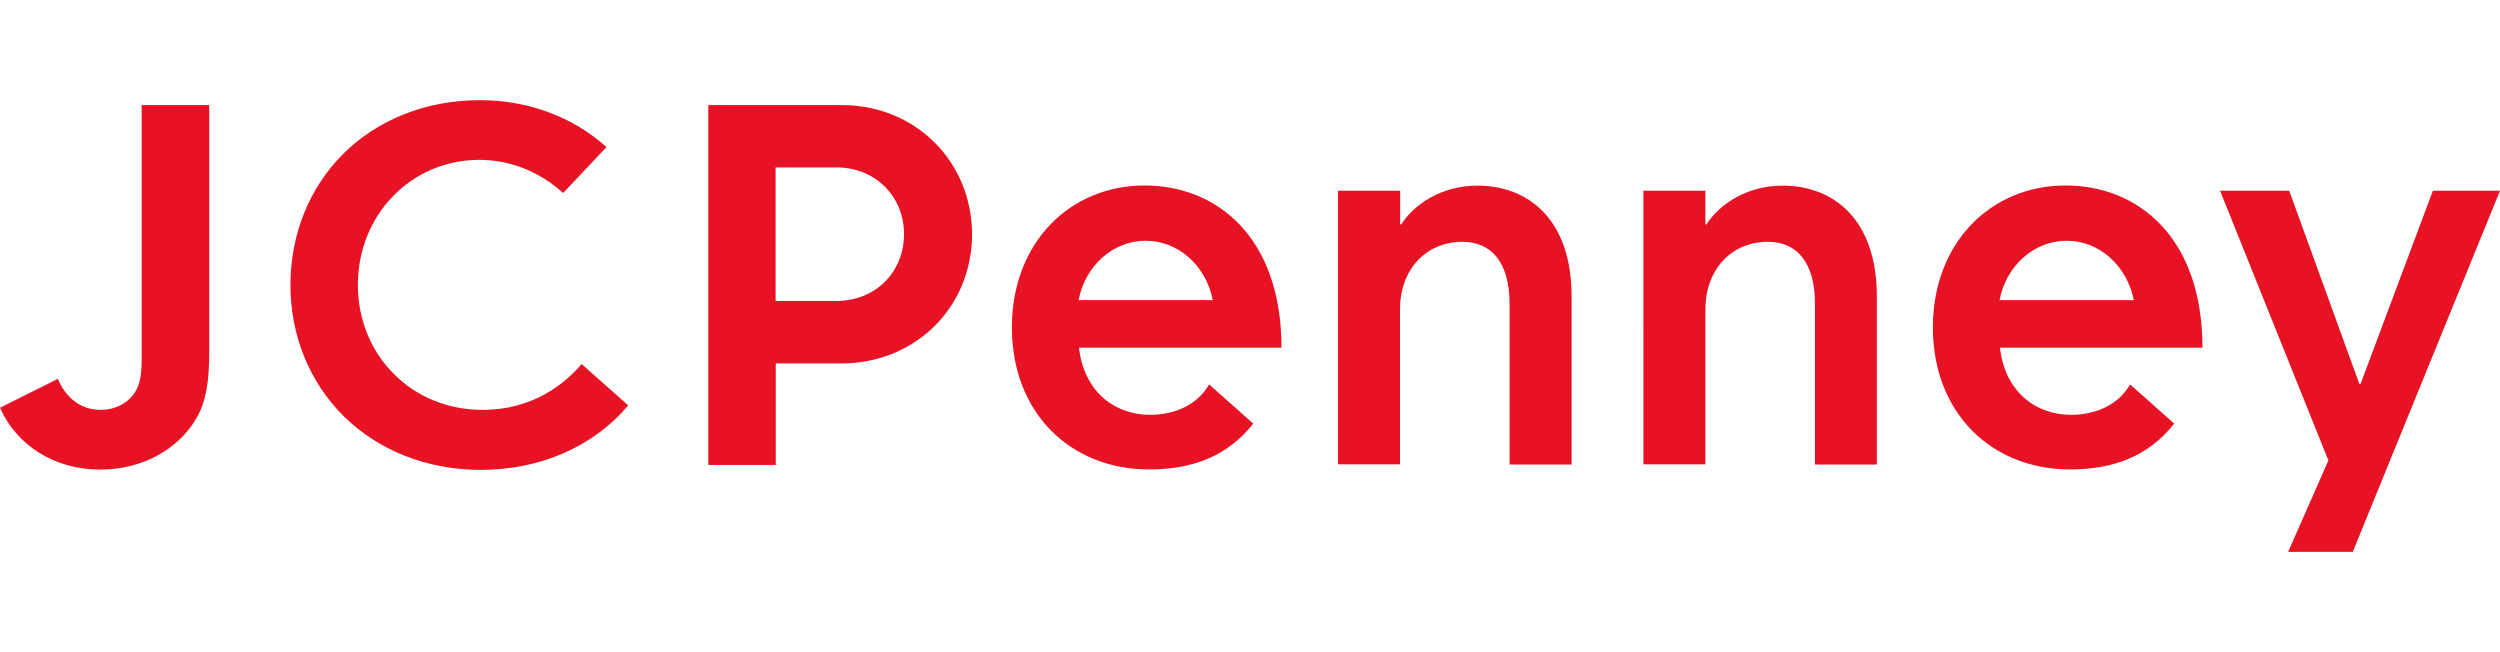
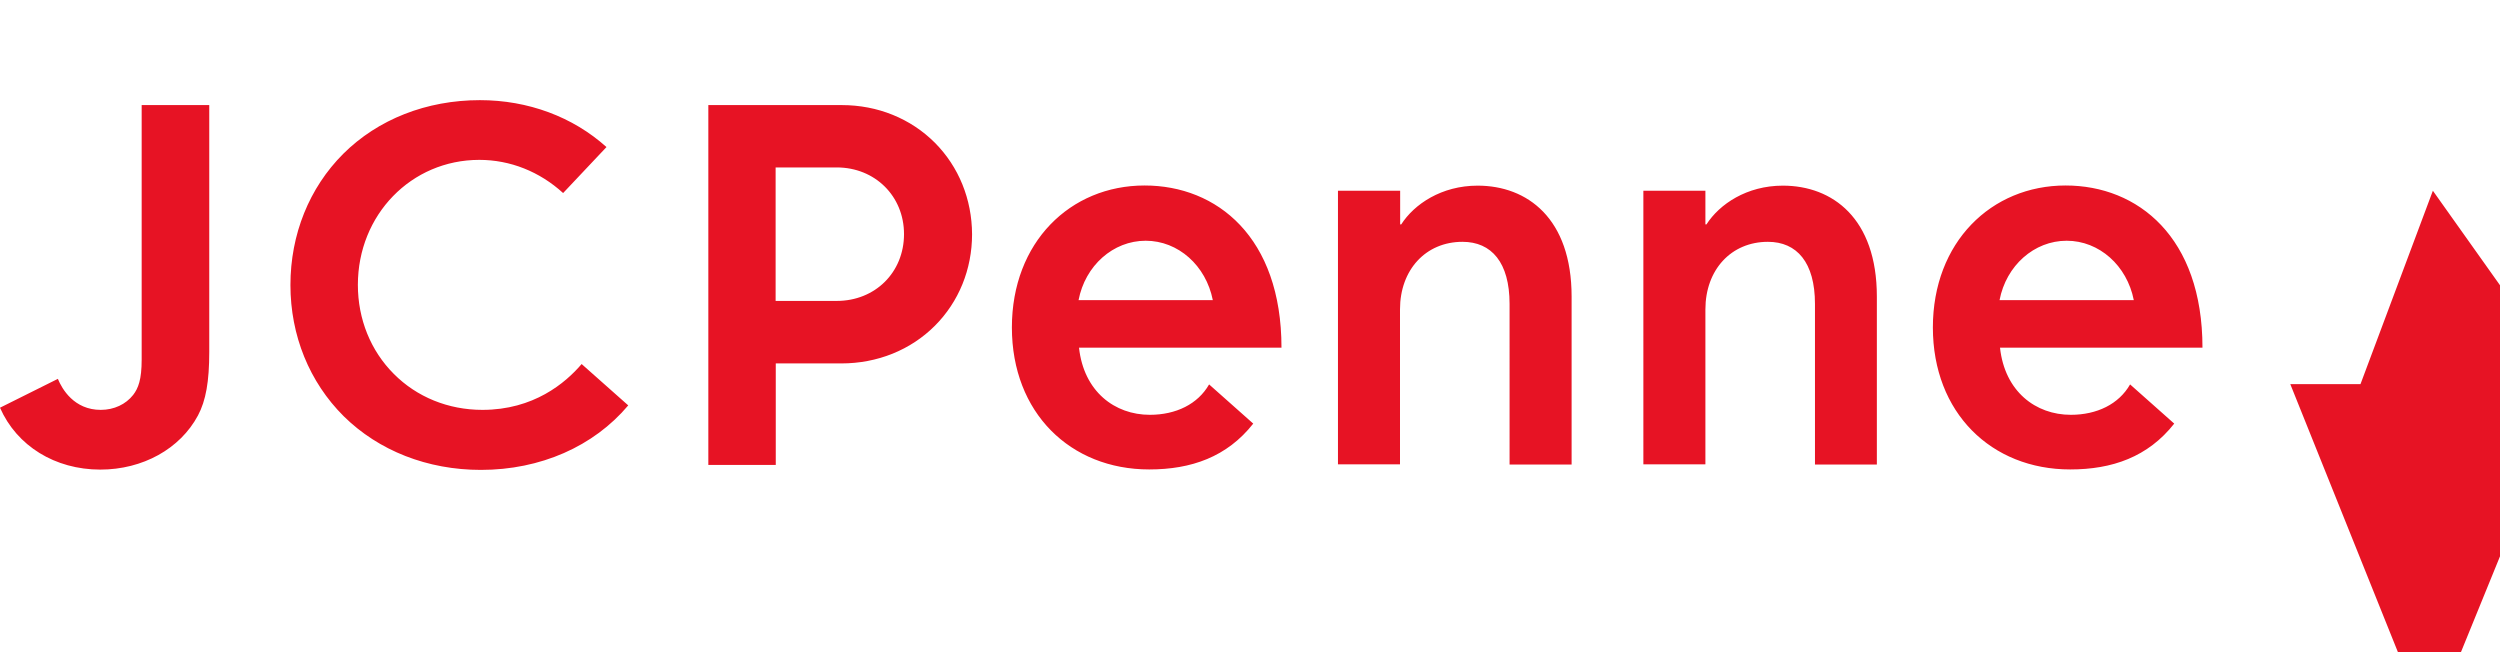
<svg xmlns="http://www.w3.org/2000/svg" height="652" viewBox="0 6.37 162 29.27" width="2500">
-   <path d="M157.65 12.24l-4.69 12.53h-.07l-4.55-12.53h-4.48l7.02 17.48-2.61 5.92h4.19l9.54-23.4zm-23.73 3.24c2.11 0 3.91 1.61 4.35 3.85h-8.7c.43-2.24 2.24-3.85 4.35-3.85m4.11 9.31c-.73 1.28-2.15 1.97-3.84 1.97-2.28 0-4.28-1.51-4.59-4.35h13.12c0-7.16-4.18-10.51-8.87-10.51-4.82 0-8.6 3.68-8.6 9.2s3.78 9.2 8.9 9.2c2.72 0 5.04-.81 6.74-2.97zM0 26.3c1.09 2.48 3.57 4.01 6.5 4.01 2.74 0 5.17-1.34 6.33-3.51.51-.96.73-2.19.73-4.12V6.69H9.18v16.49c0 1.3-.22 1.86-.55 2.29-.48.61-1.24.97-2.1.97-1.73 0-2.51-1.35-2.78-2.01zm90.73-14.06v2.18h.07c.84-1.31 2.61-2.51 4.95-2.51 3.21 0 6.09 2.11 6.09 7.19v10.88h-4.02V19.57c0-2.68-1.17-4.02-3.05-4.02-2.38 0-4.05 1.81-4.05 4.38v10.04H86.7V12.24zm19.78 0v2.18h.07c.84-1.31 2.61-2.51 4.95-2.51 3.21 0 6.09 2.11 6.09 7.19v10.88h-4.01V19.57c0-2.68-1.17-4.02-3.05-4.02-2.38 0-4.05 1.81-4.05 4.38v10.04h-4.02V12.24zm-36.27 3.24c2.11 0 3.91 1.61 4.35 3.85h-8.7c.43-2.24 2.24-3.85 4.35-3.85m4.11 9.31c-.73 1.28-2.15 1.97-3.84 1.97-2.28 0-4.28-1.51-4.59-4.35h13.12c0-7.16-4.18-10.51-8.87-10.51-4.82 0-8.6 3.68-8.6 9.2s3.78 9.2 8.9 9.2c2.72 0 5.04-.81 6.74-2.97zm-40.66-1.32c-1.05 1.23-3.11 2.97-6.43 2.97-2.21 0-4.25-.83-5.74-2.33-1.5-1.5-2.33-3.55-2.33-5.77 0-4.54 3.46-8.1 7.87-8.1 2 0 3.91.76 5.43 2.15l2.81-2.98c-2.18-1.96-5.08-3.04-8.2-3.04-3.46 0-6.61 1.24-8.86 3.48-2.2 2.2-3.42 5.22-3.42 8.5 0 3.27 1.23 6.29 3.45 8.5 2.27 2.24 5.43 3.48 8.89 3.48 3.86 0 7.31-1.52 9.55-4.18zm16.53-4.09h-3.96v-8.65h3.96c2.48 0 4.36 1.86 4.36 4.32 0 2.48-1.87 4.33-4.36 4.33m6.36-10.25c-1.57-1.57-3.71-2.44-6.03-2.44H45.9v23.32h4.37v-6.58h4.25c2.34 0 4.49-.87 6.06-2.44 1.55-1.55 2.41-3.66 2.41-5.93-.01-2.27-.86-4.37-2.41-5.93" fill="#e71324" fill-rule="evenodd" />
+   <path d="M157.65 12.24l-4.69 12.53h-.07h-4.48l7.02 17.48-2.61 5.92h4.19l9.54-23.4zm-23.73 3.24c2.11 0 3.91 1.61 4.35 3.85h-8.7c.43-2.24 2.24-3.85 4.35-3.85m4.11 9.31c-.73 1.28-2.15 1.97-3.84 1.97-2.28 0-4.28-1.51-4.59-4.35h13.12c0-7.16-4.18-10.51-8.87-10.51-4.82 0-8.6 3.68-8.6 9.2s3.78 9.2 8.9 9.2c2.72 0 5.04-.81 6.74-2.97zM0 26.3c1.09 2.48 3.57 4.01 6.5 4.01 2.74 0 5.17-1.34 6.33-3.51.51-.96.73-2.19.73-4.12V6.69H9.18v16.49c0 1.3-.22 1.86-.55 2.29-.48.61-1.24.97-2.1.97-1.73 0-2.51-1.35-2.78-2.01zm90.73-14.06v2.18h.07c.84-1.31 2.61-2.51 4.95-2.51 3.21 0 6.09 2.11 6.09 7.19v10.88h-4.02V19.57c0-2.68-1.17-4.02-3.05-4.02-2.38 0-4.05 1.81-4.05 4.38v10.04H86.7V12.24zm19.78 0v2.18h.07c.84-1.31 2.61-2.51 4.95-2.51 3.21 0 6.09 2.11 6.09 7.19v10.88h-4.01V19.57c0-2.68-1.17-4.02-3.05-4.02-2.38 0-4.05 1.81-4.05 4.38v10.04h-4.02V12.24zm-36.27 3.24c2.11 0 3.91 1.61 4.35 3.85h-8.7c.43-2.24 2.24-3.85 4.35-3.85m4.11 9.31c-.73 1.28-2.15 1.97-3.84 1.97-2.28 0-4.28-1.51-4.59-4.35h13.12c0-7.16-4.18-10.51-8.87-10.51-4.82 0-8.6 3.68-8.6 9.2s3.78 9.2 8.9 9.2c2.72 0 5.04-.81 6.74-2.97zm-40.66-1.32c-1.05 1.23-3.11 2.97-6.43 2.97-2.21 0-4.25-.83-5.74-2.33-1.5-1.5-2.33-3.55-2.33-5.77 0-4.54 3.46-8.1 7.87-8.1 2 0 3.91.76 5.43 2.15l2.81-2.98c-2.18-1.96-5.08-3.04-8.2-3.04-3.46 0-6.61 1.24-8.86 3.48-2.2 2.2-3.42 5.22-3.42 8.5 0 3.27 1.23 6.29 3.45 8.5 2.27 2.24 5.43 3.48 8.89 3.48 3.86 0 7.31-1.52 9.55-4.18zm16.53-4.09h-3.96v-8.65h3.96c2.48 0 4.36 1.86 4.36 4.32 0 2.48-1.87 4.33-4.36 4.33m6.36-10.25c-1.57-1.57-3.71-2.44-6.03-2.44H45.9v23.32h4.37v-6.58h4.25c2.34 0 4.49-.87 6.06-2.44 1.55-1.55 2.41-3.66 2.41-5.93-.01-2.27-.86-4.37-2.41-5.93" fill="#e71324" fill-rule="evenodd" />
</svg>